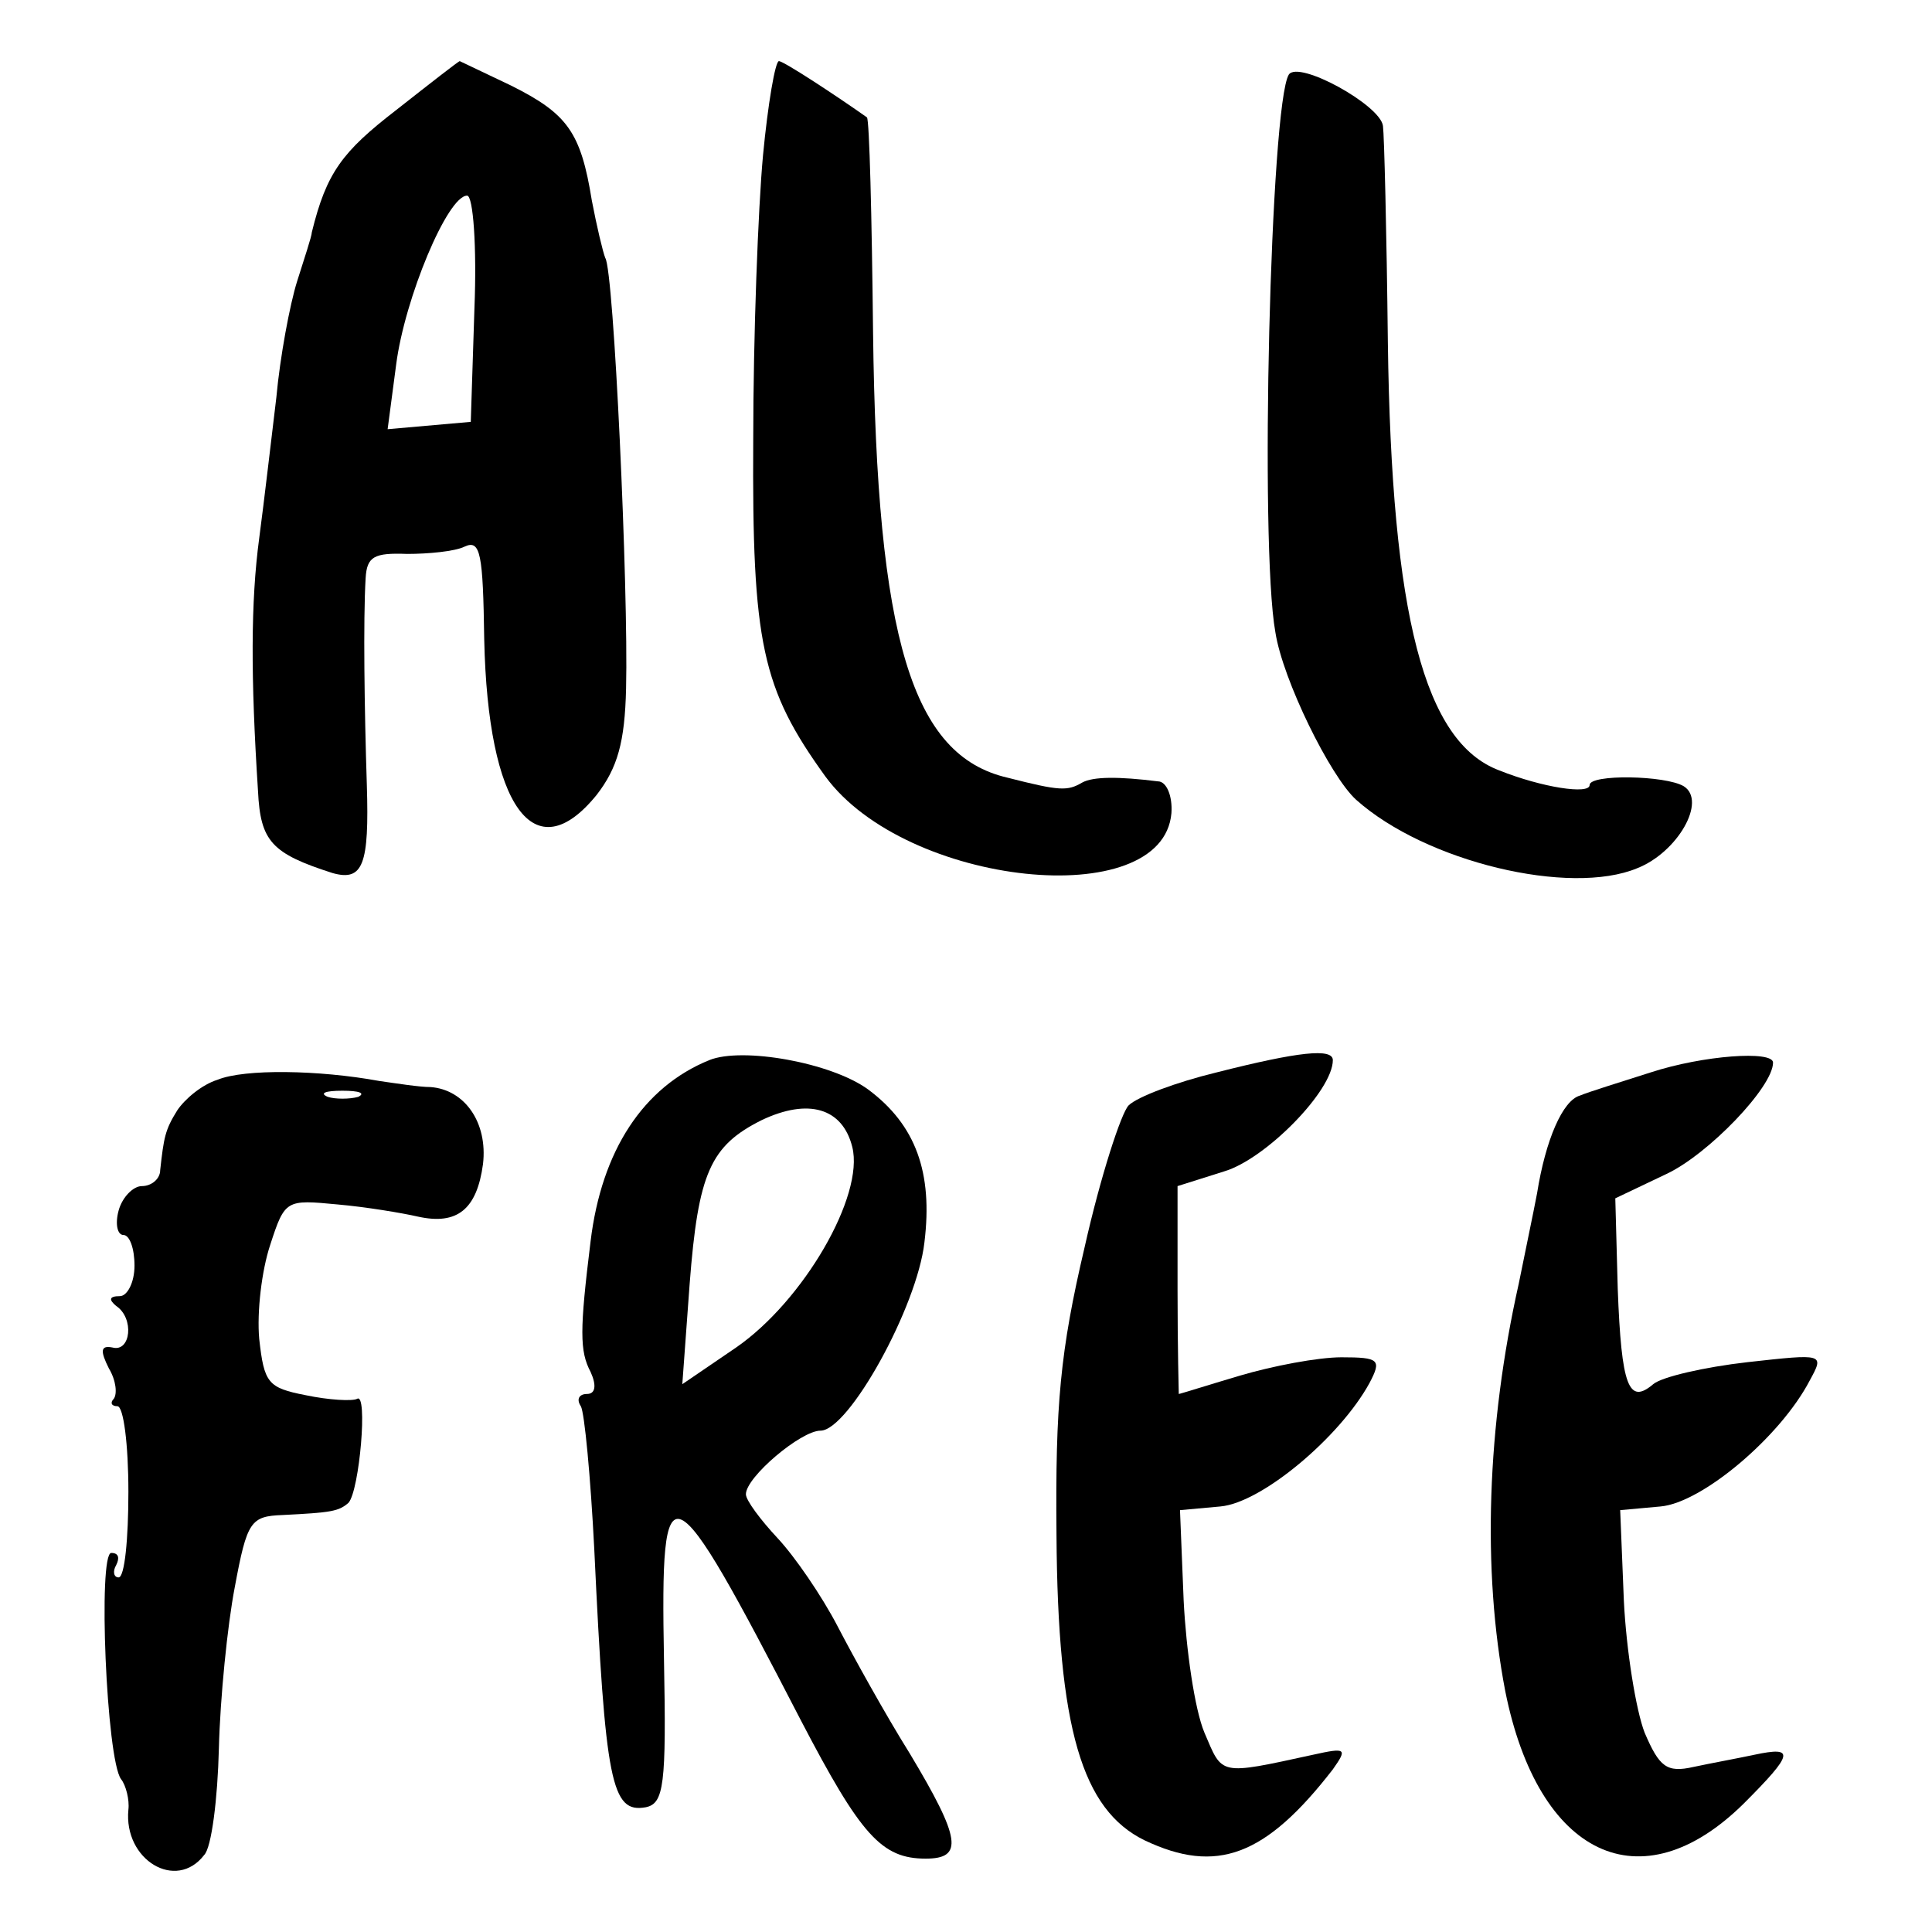
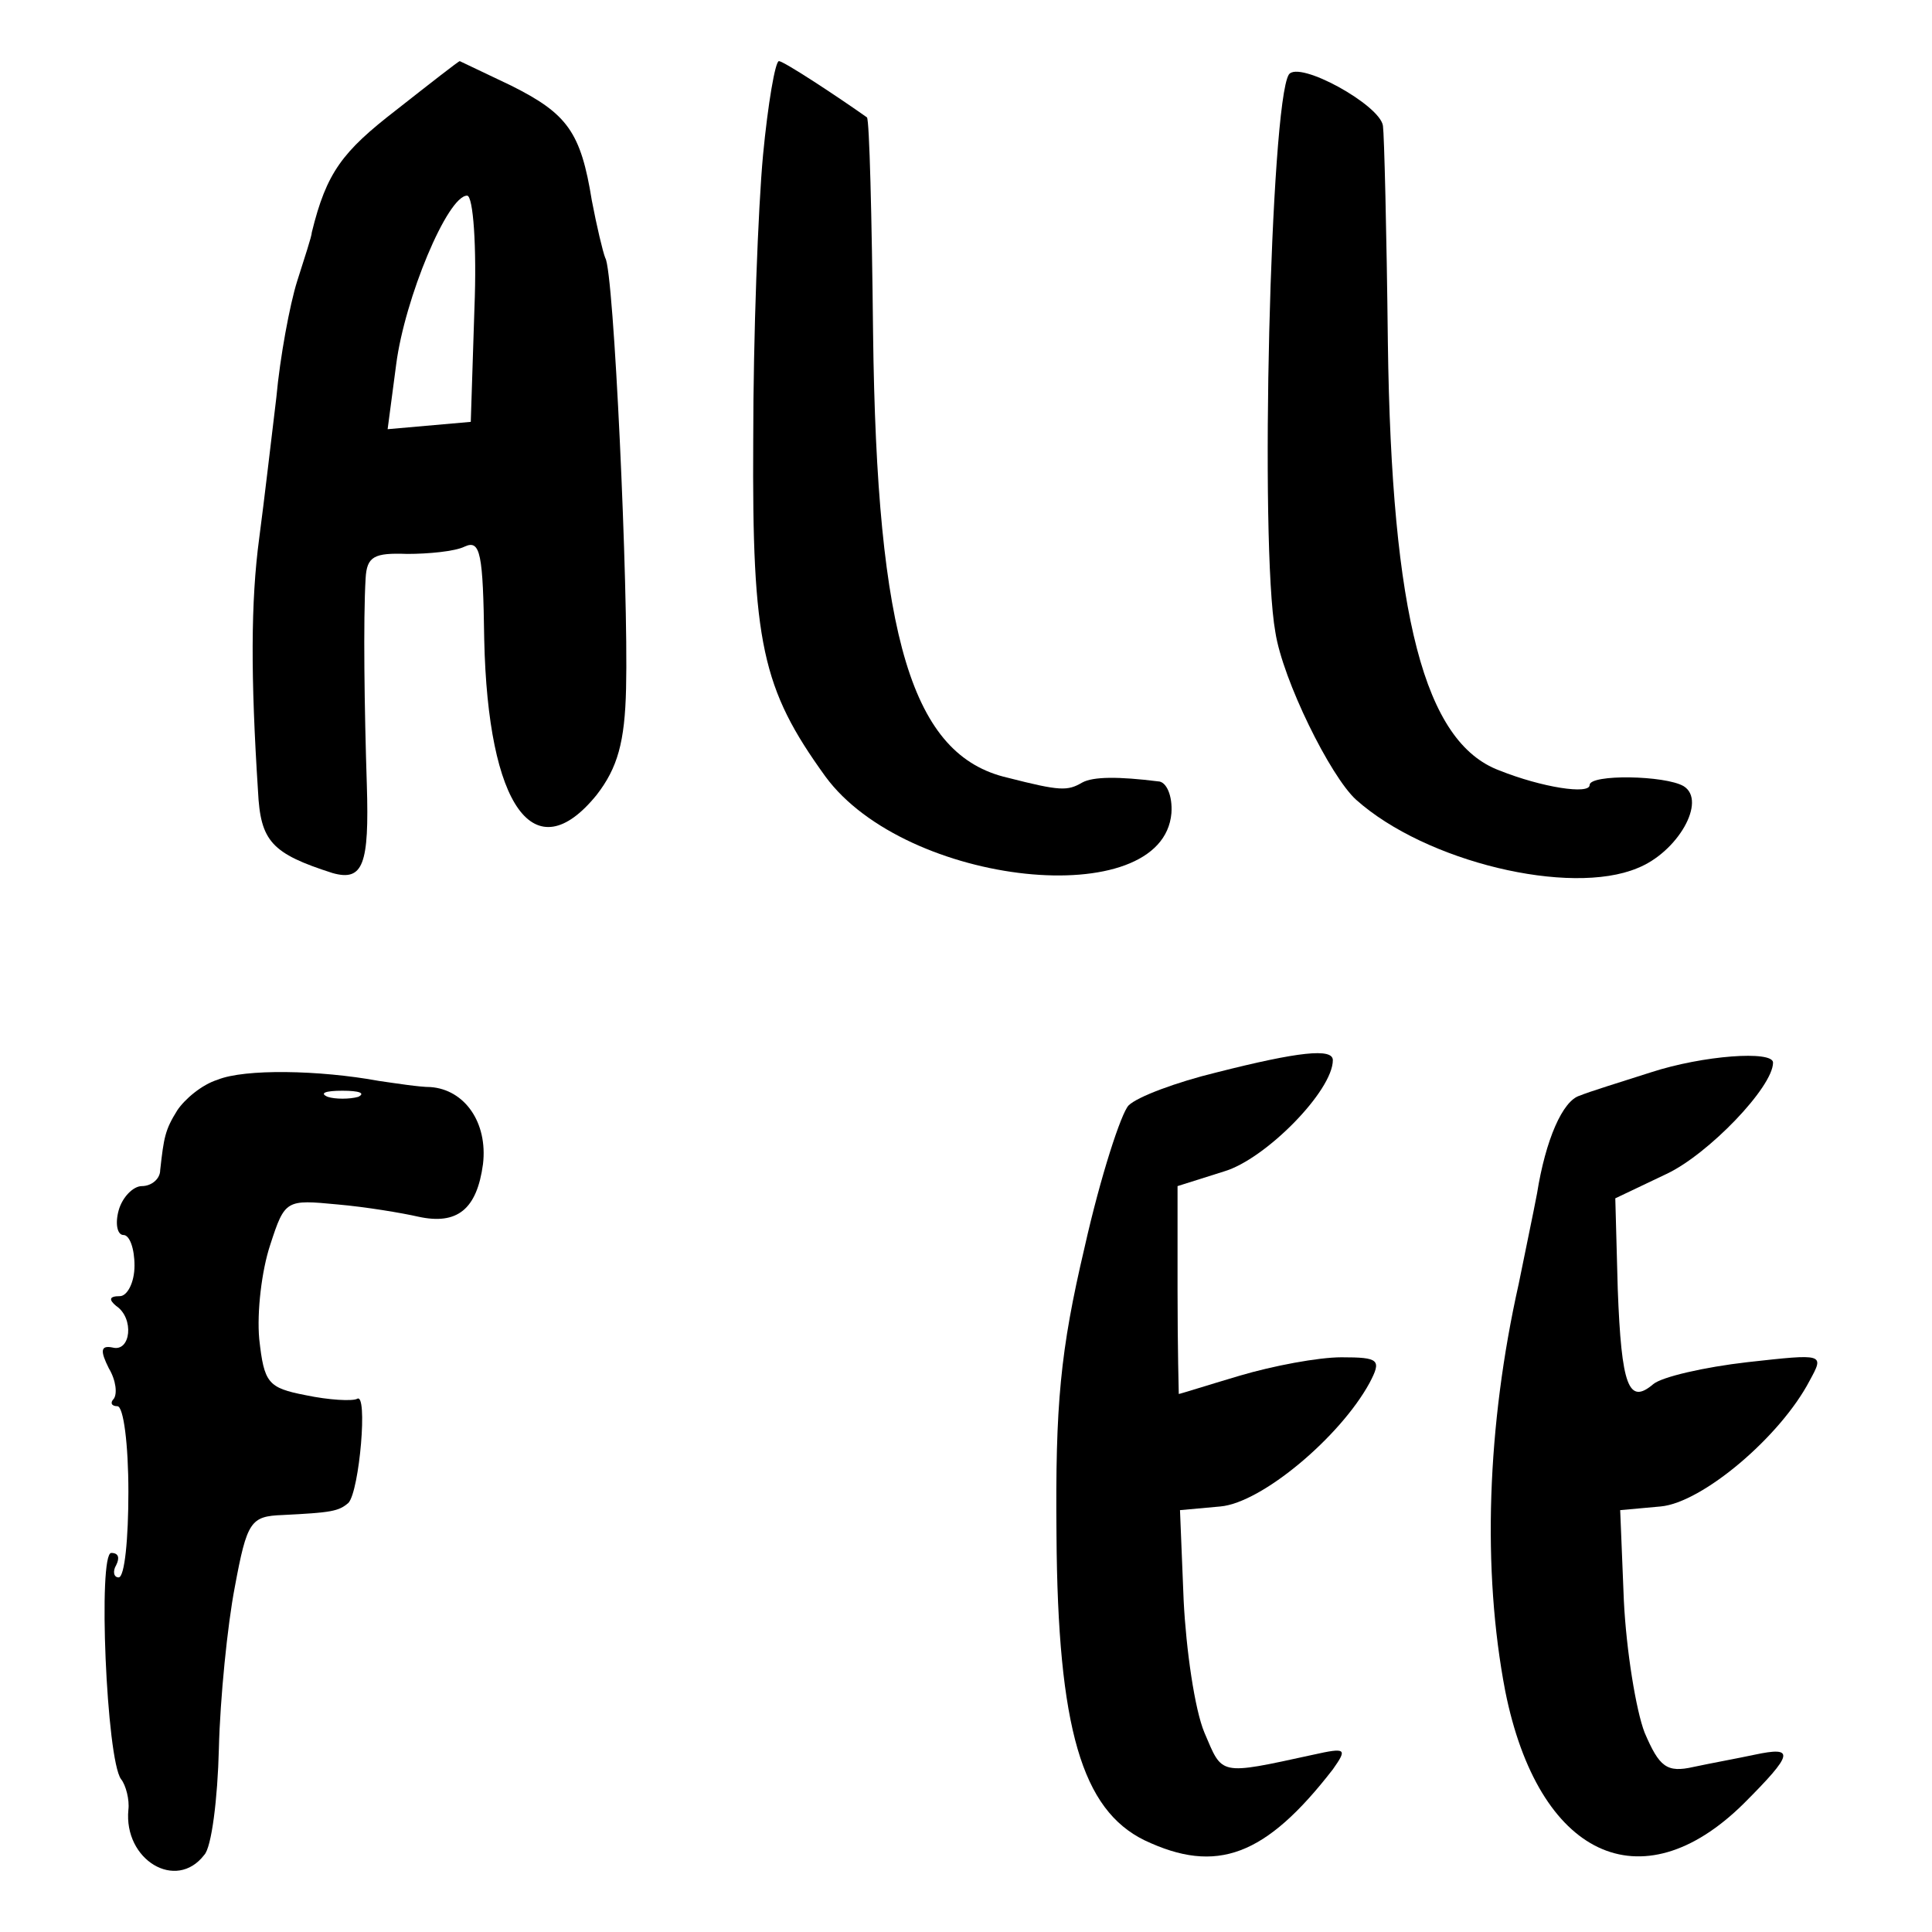
<svg xmlns="http://www.w3.org/2000/svg" version="1.0" width="158pt" height="158pt" viewBox="0 0 158 158" preserveAspectRatio="xMidYMid meet">
  <g transform="translate(0,158) scale(0.1,-0.1)" fill="#000000" stroke="none">
    <path d="M324 1490 c-44 -34 -57 -51 -69 -100 0 -3 -6 -21 -12 -40 -6 -19 -14 -62 -17 -95 -4 -33 -10 -85 -14 -115 -7 -52 -7 -114 -1 -207 2 -41 11 -51 61 -67 25 -7 30 7 28 72 -2 62 -3 135 -1 169 1 18 7 21 34 20 17 0 39 2 47 6 13 6 15 -6 16 -76 3 -137 41 -190 92 -127 17 22 23 43 24 87 2 81 -10 342 -17 352 -2 5 -7 26 -11 47 -9 56 -20 71 -66 94 -23 11 -42 20 -42 20 -1 0 -24 -18 -52 -40z m64 -162 l-3 -93 -34 -3 -34 -3 7 53 c7 54 42 138 58 138 5 0 8 -42 6 -92z" />
    <path d="M624 1453 c-4 -43 -8 -148 -8 -233 -1 -166 7 -203 59 -275 66 -90 276 -112 283 -30 1 14 -4 26 -11 26 -32 4 -53 4 -62 -1 -12 -7 -18 -7 -61 4 -78 18 -107 113 -110 364 -1 95 -3 174 -5 176 -24 17 -68 46 -72 46 -3 0 -9 -35 -13 -77z" />
    <path d="M1054 1519 c-15 -24 -24 -384 -11 -456 6 -39 45 -118 66 -137 57 -51 175 -79 230 -56 33 13 57 55 38 67 -15 9 -77 10 -77 1 0 -8 -39 -2 -74 12 -61 23 -88 126 -91 350 -1 91 -3 170 -4 177 -2 17 -69 54 -77 42z" />
-     <path d="M580 713 c-54 -22 -88 -74 -97 -148 -9 -73 -9 -90 0 -107 5 -11 4 -18 -3 -18 -6 0 -9 -4 -5 -10 3 -5 8 -58 11 -117 9 -191 14 -216 42 -211 15 3 17 18 15 121 -3 162 4 159 112 -50 49 -94 66 -113 102 -113 31 0 29 16 -13 86 -20 32 -46 79 -59 104 -13 25 -35 57 -49 72 -14 15 -26 31 -26 36 0 14 45 52 61 52 23 0 79 101 85 154 7 57 -7 96 -46 125 -30 22 -103 35 -130 24z m117 -71 c10 -40 -40 -126 -95 -164 l-44 -30 6 82 c7 91 17 113 59 134 38 18 66 10 74 -22z" />
    <path d="M995 703 c-33 -8 -65 -20 -72 -27 -6 -6 -23 -58 -36 -116 -20 -85 -24 -129 -23 -235 1 -159 21 -225 72 -250 59 -28 99 -13 154 58 12 17 11 18 -16 12 -78 -17 -74 -17 -89 18 -8 19 -15 68 -17 108 l-3 74 33 3 c34 3 98 57 122 101 10 19 8 21 -23 21 -19 0 -56 -7 -83 -15 -27 -8 -49 -15 -50 -15 0 0 -1 38 -1 85 l0 85 38 12 c34 10 89 66 89 91 0 10 -28 7 -95 -10z" />
    <path d="M1350 703 c-25 -8 -51 -16 -58 -19 -14 -4 -28 -36 -35 -80 -3 -16 -10 -49 -15 -74 -26 -116 -30 -234 -11 -333 27 -135 111 -175 195 -92 41 41 42 47 9 40 -14 -3 -36 -7 -50 -10 -22 -5 -28 0 -40 28 -7 18 -15 67 -17 108 l-3 74 33 3 c34 3 98 57 122 103 12 22 12 22 -51 15 -35 -4 -70 -12 -77 -18 -20 -17 -26 -2 -29 78 l-2 74 42 20 c34 16 87 71 87 91 0 10 -57 6 -100 -8z" />
    <path d="M178 697 c-13 -4 -27 -16 -33 -25 -10 -16 -11 -22 -14 -49 0 -7 -7 -13 -15 -13 -7 0 -16 -9 -19 -20 -3 -11 -1 -20 4 -20 5 0 9 -11 9 -25 0 -14 -6 -25 -12 -25 -9 0 -9 -3 -3 -8 15 -10 12 -38 -3 -34 -10 2 -10 -3 -3 -17 6 -10 7 -21 4 -25 -3 -3 -2 -6 3 -6 5 0 9 -31 9 -70 0 -38 -3 -70 -8 -70 -4 0 -5 5 -2 10 3 6 2 10 -4 10 -11 0 -4 -169 8 -185 4 -5 7 -17 6 -25 -4 -41 39 -67 62 -37 6 6 11 46 12 87 1 41 7 101 13 132 10 54 13 58 39 59 40 2 46 3 54 10 9 10 16 91 7 85 -4 -2 -23 -1 -42 3 -31 6 -34 10 -38 46 -2 22 2 56 9 77 12 37 13 37 55 33 23 -2 53 -7 66 -10 32 -7 48 6 53 43 4 34 -15 61 -43 63 -9 0 -28 3 -42 5 -49 9 -110 10 -132 1z m115 -14 c-7 -2 -19 -2 -25 0 -7 3 -2 5 12 5 14 0 19 -2 13 -5z" />
  </g>
</svg>